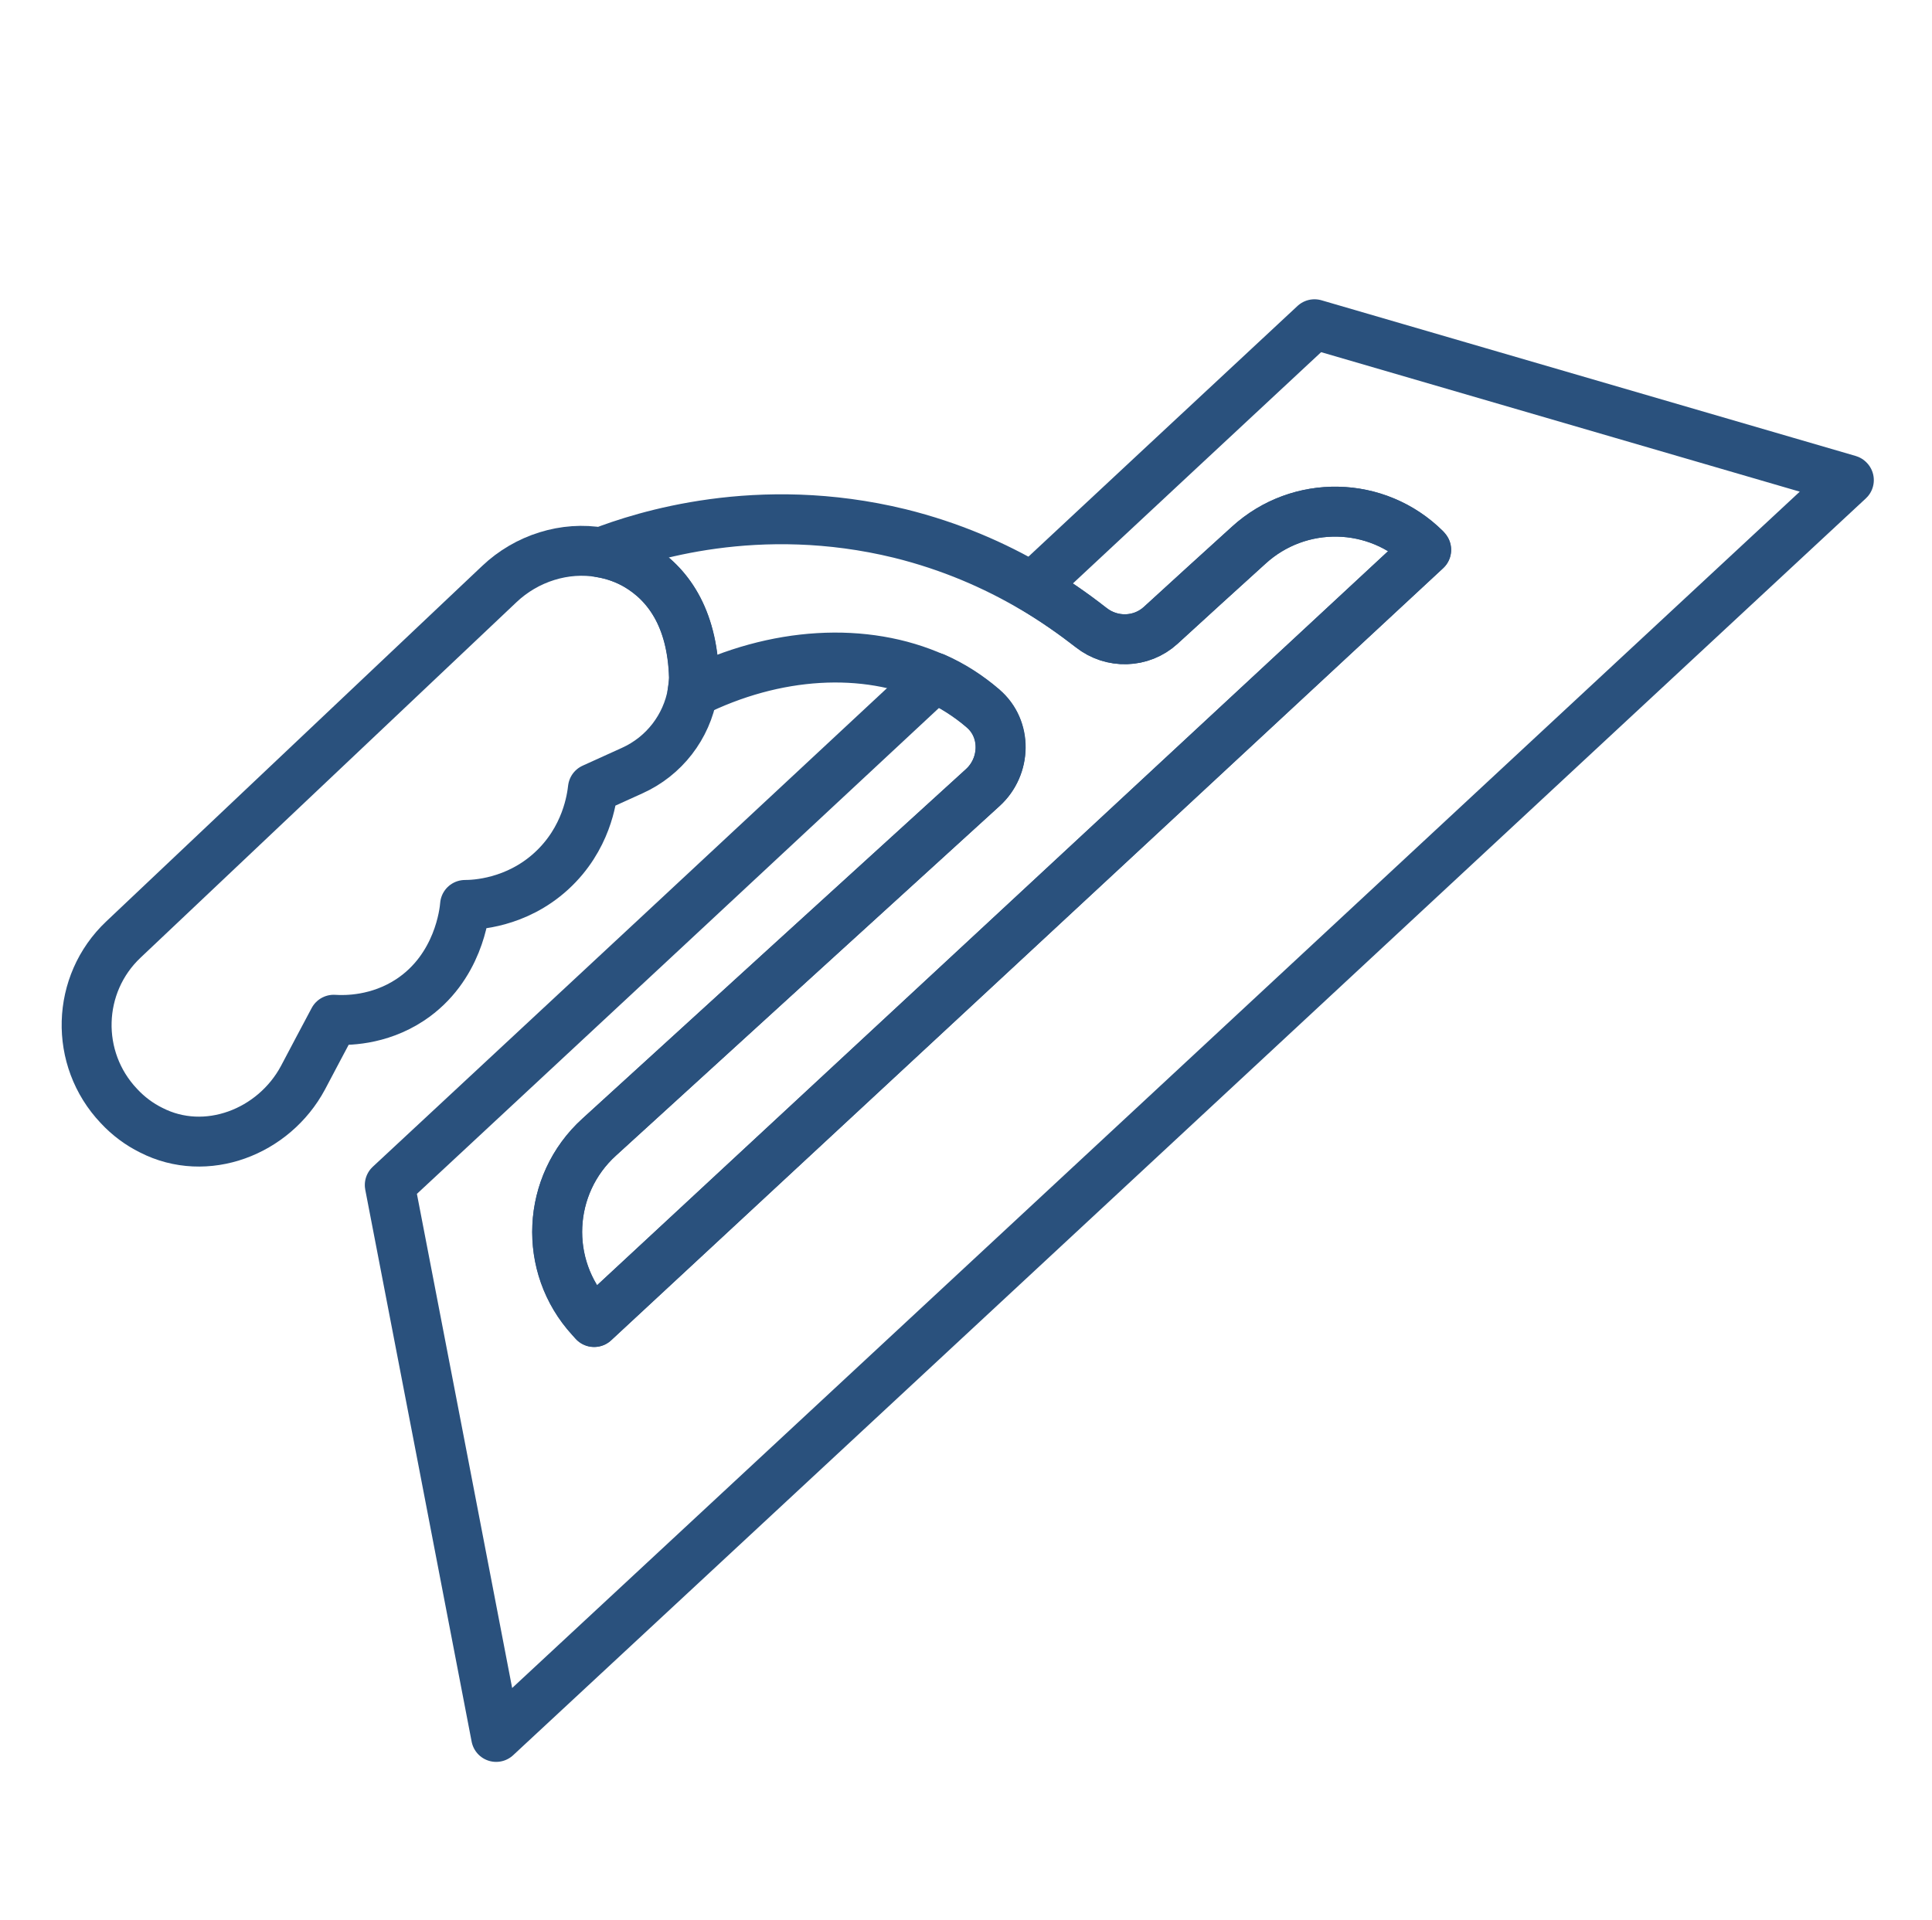
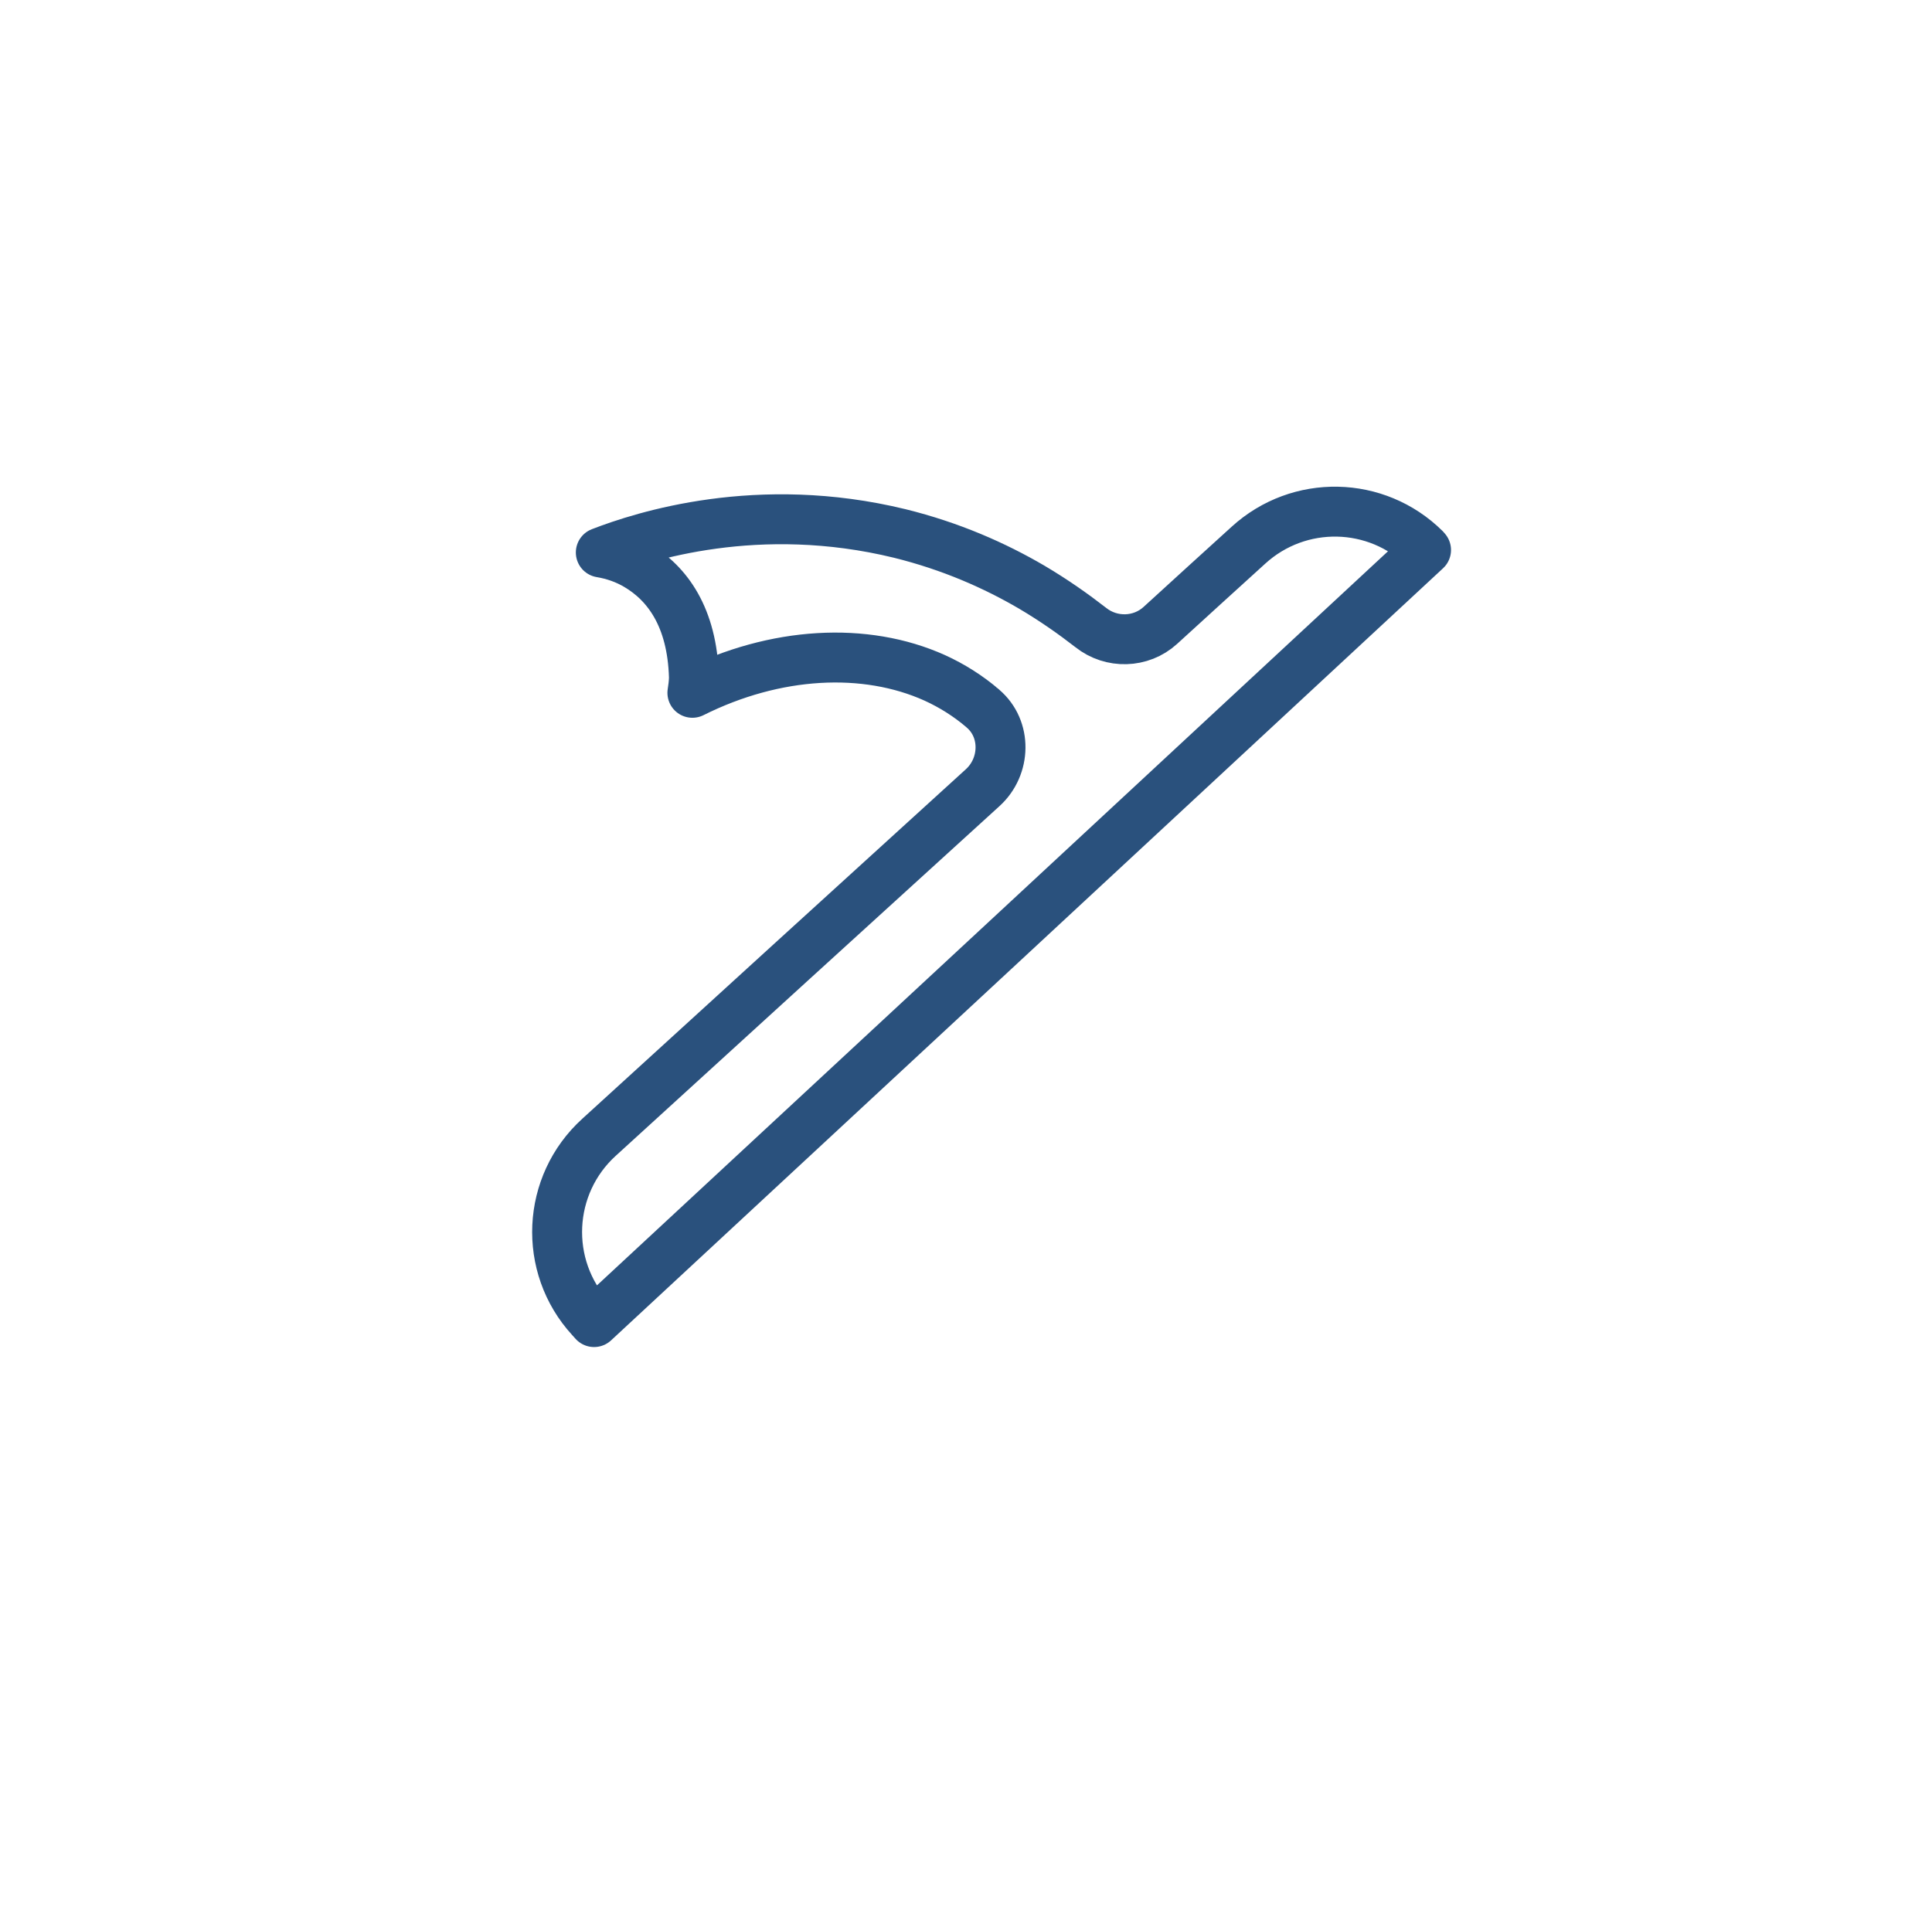
<svg xmlns="http://www.w3.org/2000/svg" id="Layer_165" data-name="Layer 165" viewBox="0 0 100.62 100">
  <defs>
    <style>      .cls-1 {        fill: none;        stroke: #2a517d;        stroke-linecap: round;        stroke-linejoin: round;        stroke-width: 2.6px;      }    </style>
  </defs>
-   <path class="cls-1" d="M96.29,25.01c-23.48,21.82-46.96,43.65-70.45,65.47-1.84-9.58-3.69-19.17-5.54-28.75,9.47-8.81,18.94-17.62,28.39-26.43.91.4,1.74.94,2.49,1.58.01.01.02.01.02.02,1.25,1.06,1.2,3.02-.01,4.12-6.67,6.07-13.32,12.14-19.98,18.21-2.74,2.49-2.93,6.71-.44,9.43l.18.2c14.45-13.41,28.89-26.81,43.33-40.22l-.04-.05c-2.53-2.51-6.57-2.59-9.2-.19-1.53,1.38-3.06,2.78-4.59,4.18-1.01.92-2.54.96-3.62.11-.89-.7-1.92-1.42-3.07-2.1,4.9-4.57,9.8-9.14,14.7-13.7,9.27,2.7,18.55,5.41,27.82,8.11Z" />
-   <path class="cls-1" d="M36.15,35.27v.07c-.01.25-.04.51-.08.75-.31,1.78-1.48,3.3-3.14,4.05l-2.05.93c-.06.5-.32,2.62-2.17,4.31-1.84,1.68-3.98,1.76-4.49,1.76-.03.4-.34,3.27-2.85,4.94-1.66,1.1-3.38,1.08-3.99,1.04-.53,1-1.07,2.01-1.6,3.02-1.52,2.84-5.05,4.2-7.91,2.73-.61-.3-1.19-.73-1.68-1.26-2.33-2.46-2.22-6.35.24-8.67l19.57-18.51c1.43-1.36,3.43-1.98,5.29-1.65h.01c.66.11,1.3.34,1.89.68,1.57.93,2.87,2.68,2.96,5.81Z" />
-   <path class="cls-1" d="M74.27,28.65c-14.44,13.41-28.88,26.81-43.33,40.22l-.18-.2c-2.49-2.72-2.29-6.95.44-9.43,6.66-6.08,13.31-12.14,19.98-18.21,1.21-1.1,1.26-3.06.01-4.12,0-.01-.01-.01-.02-.02-.75-.64-1.59-1.17-2.49-1.58-3.62-1.63-8.3-1.38-12.62.78.04-.24.07-.49.08-.75v-.07c-.09-3.13-1.39-4.88-2.96-5.81-.59-.35-1.23-.57-1.89-.68,2.2-.85,8.19-2.79,15.57-.99,2.67.66,4.95,1.67,6.88,2.8h.01c1.15.68,2.17,1.4,3.07,2.1,1.07.85,2.61.81,3.62-.11,1.53-1.4,3.06-2.79,4.59-4.18,2.63-2.4,6.67-2.32,9.2.19l.04.05Z" />
+   <path class="cls-1" d="M74.27,28.65c-14.44,13.41-28.88,26.81-43.33,40.22l-.18-.2c-2.49-2.72-2.29-6.95.44-9.43,6.66-6.08,13.31-12.14,19.98-18.21,1.21-1.1,1.26-3.06.01-4.12,0-.01-.01-.01-.02-.02-.75-.64-1.59-1.17-2.49-1.58-3.62-1.63-8.3-1.38-12.62.78.04-.24.07-.49.08-.75v-.07c-.09-3.13-1.39-4.88-2.96-5.81-.59-.35-1.23-.57-1.89-.68,2.2-.85,8.19-2.79,15.57-.99,2.67.66,4.95,1.67,6.88,2.8c1.15.68,2.17,1.4,3.07,2.1,1.07.85,2.61.81,3.62-.11,1.53-1.4,3.06-2.79,4.59-4.18,2.63-2.4,6.67-2.32,9.2.19l.04.05Z" />
</svg>